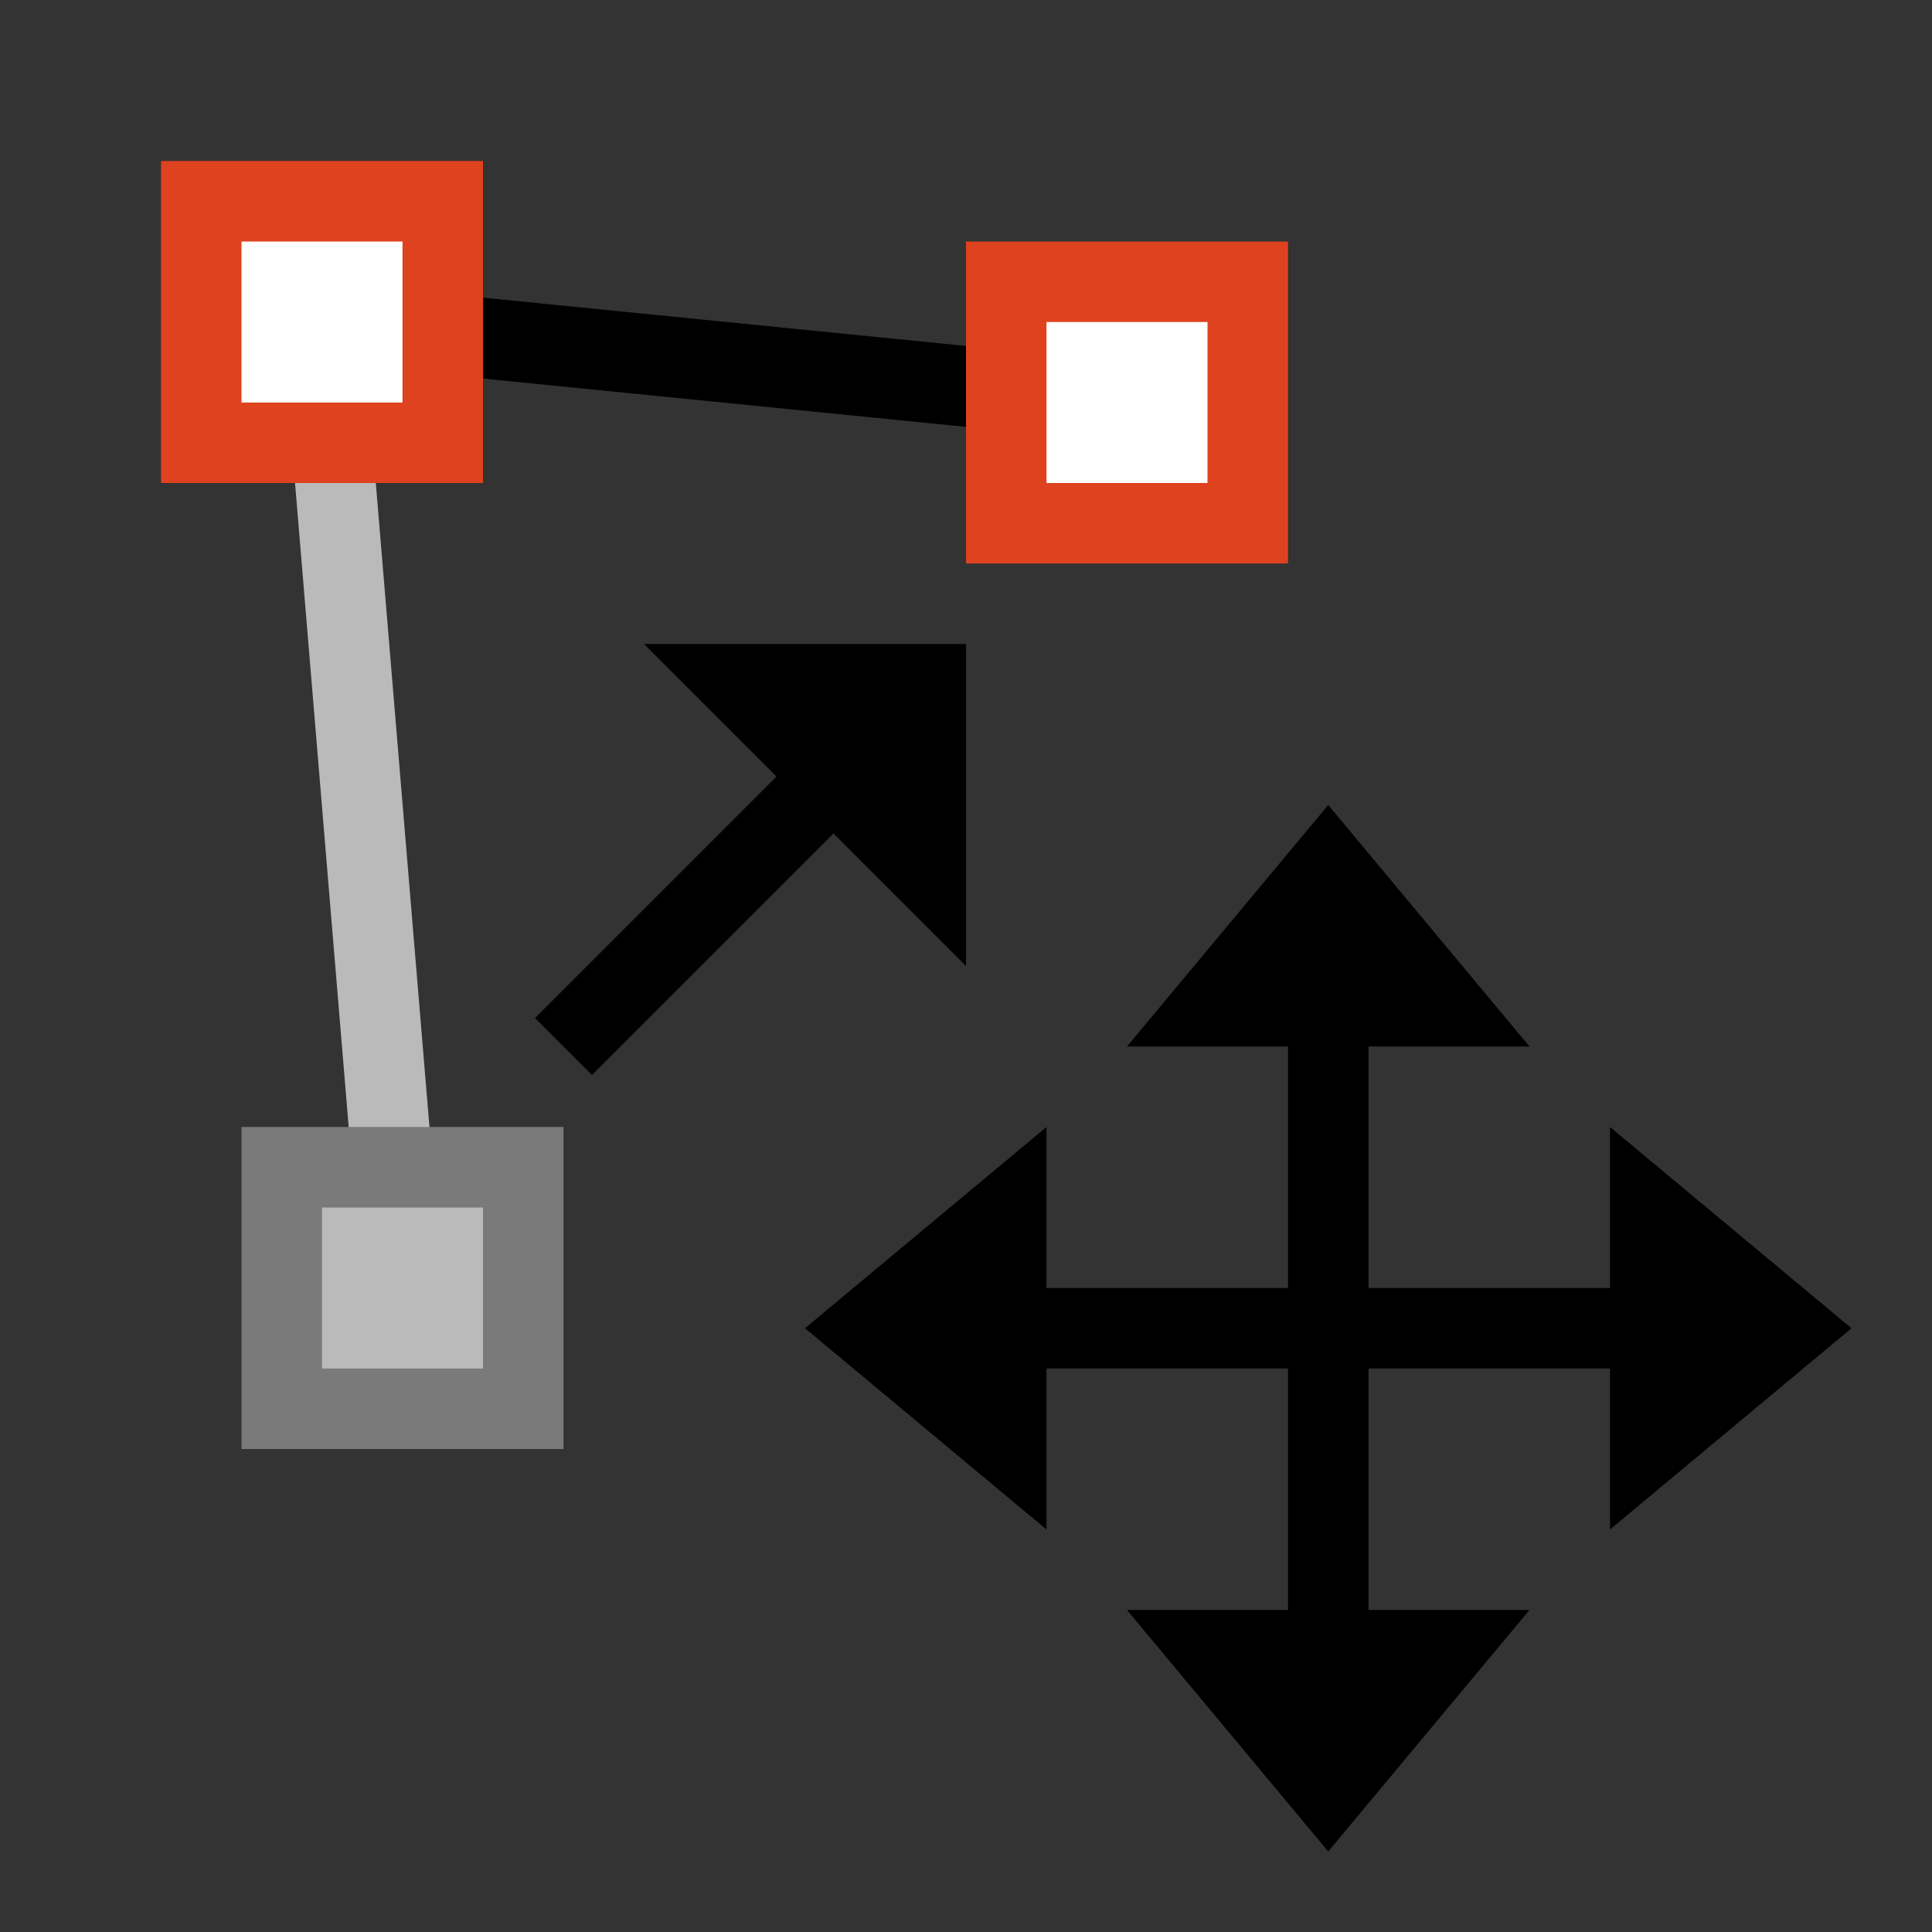
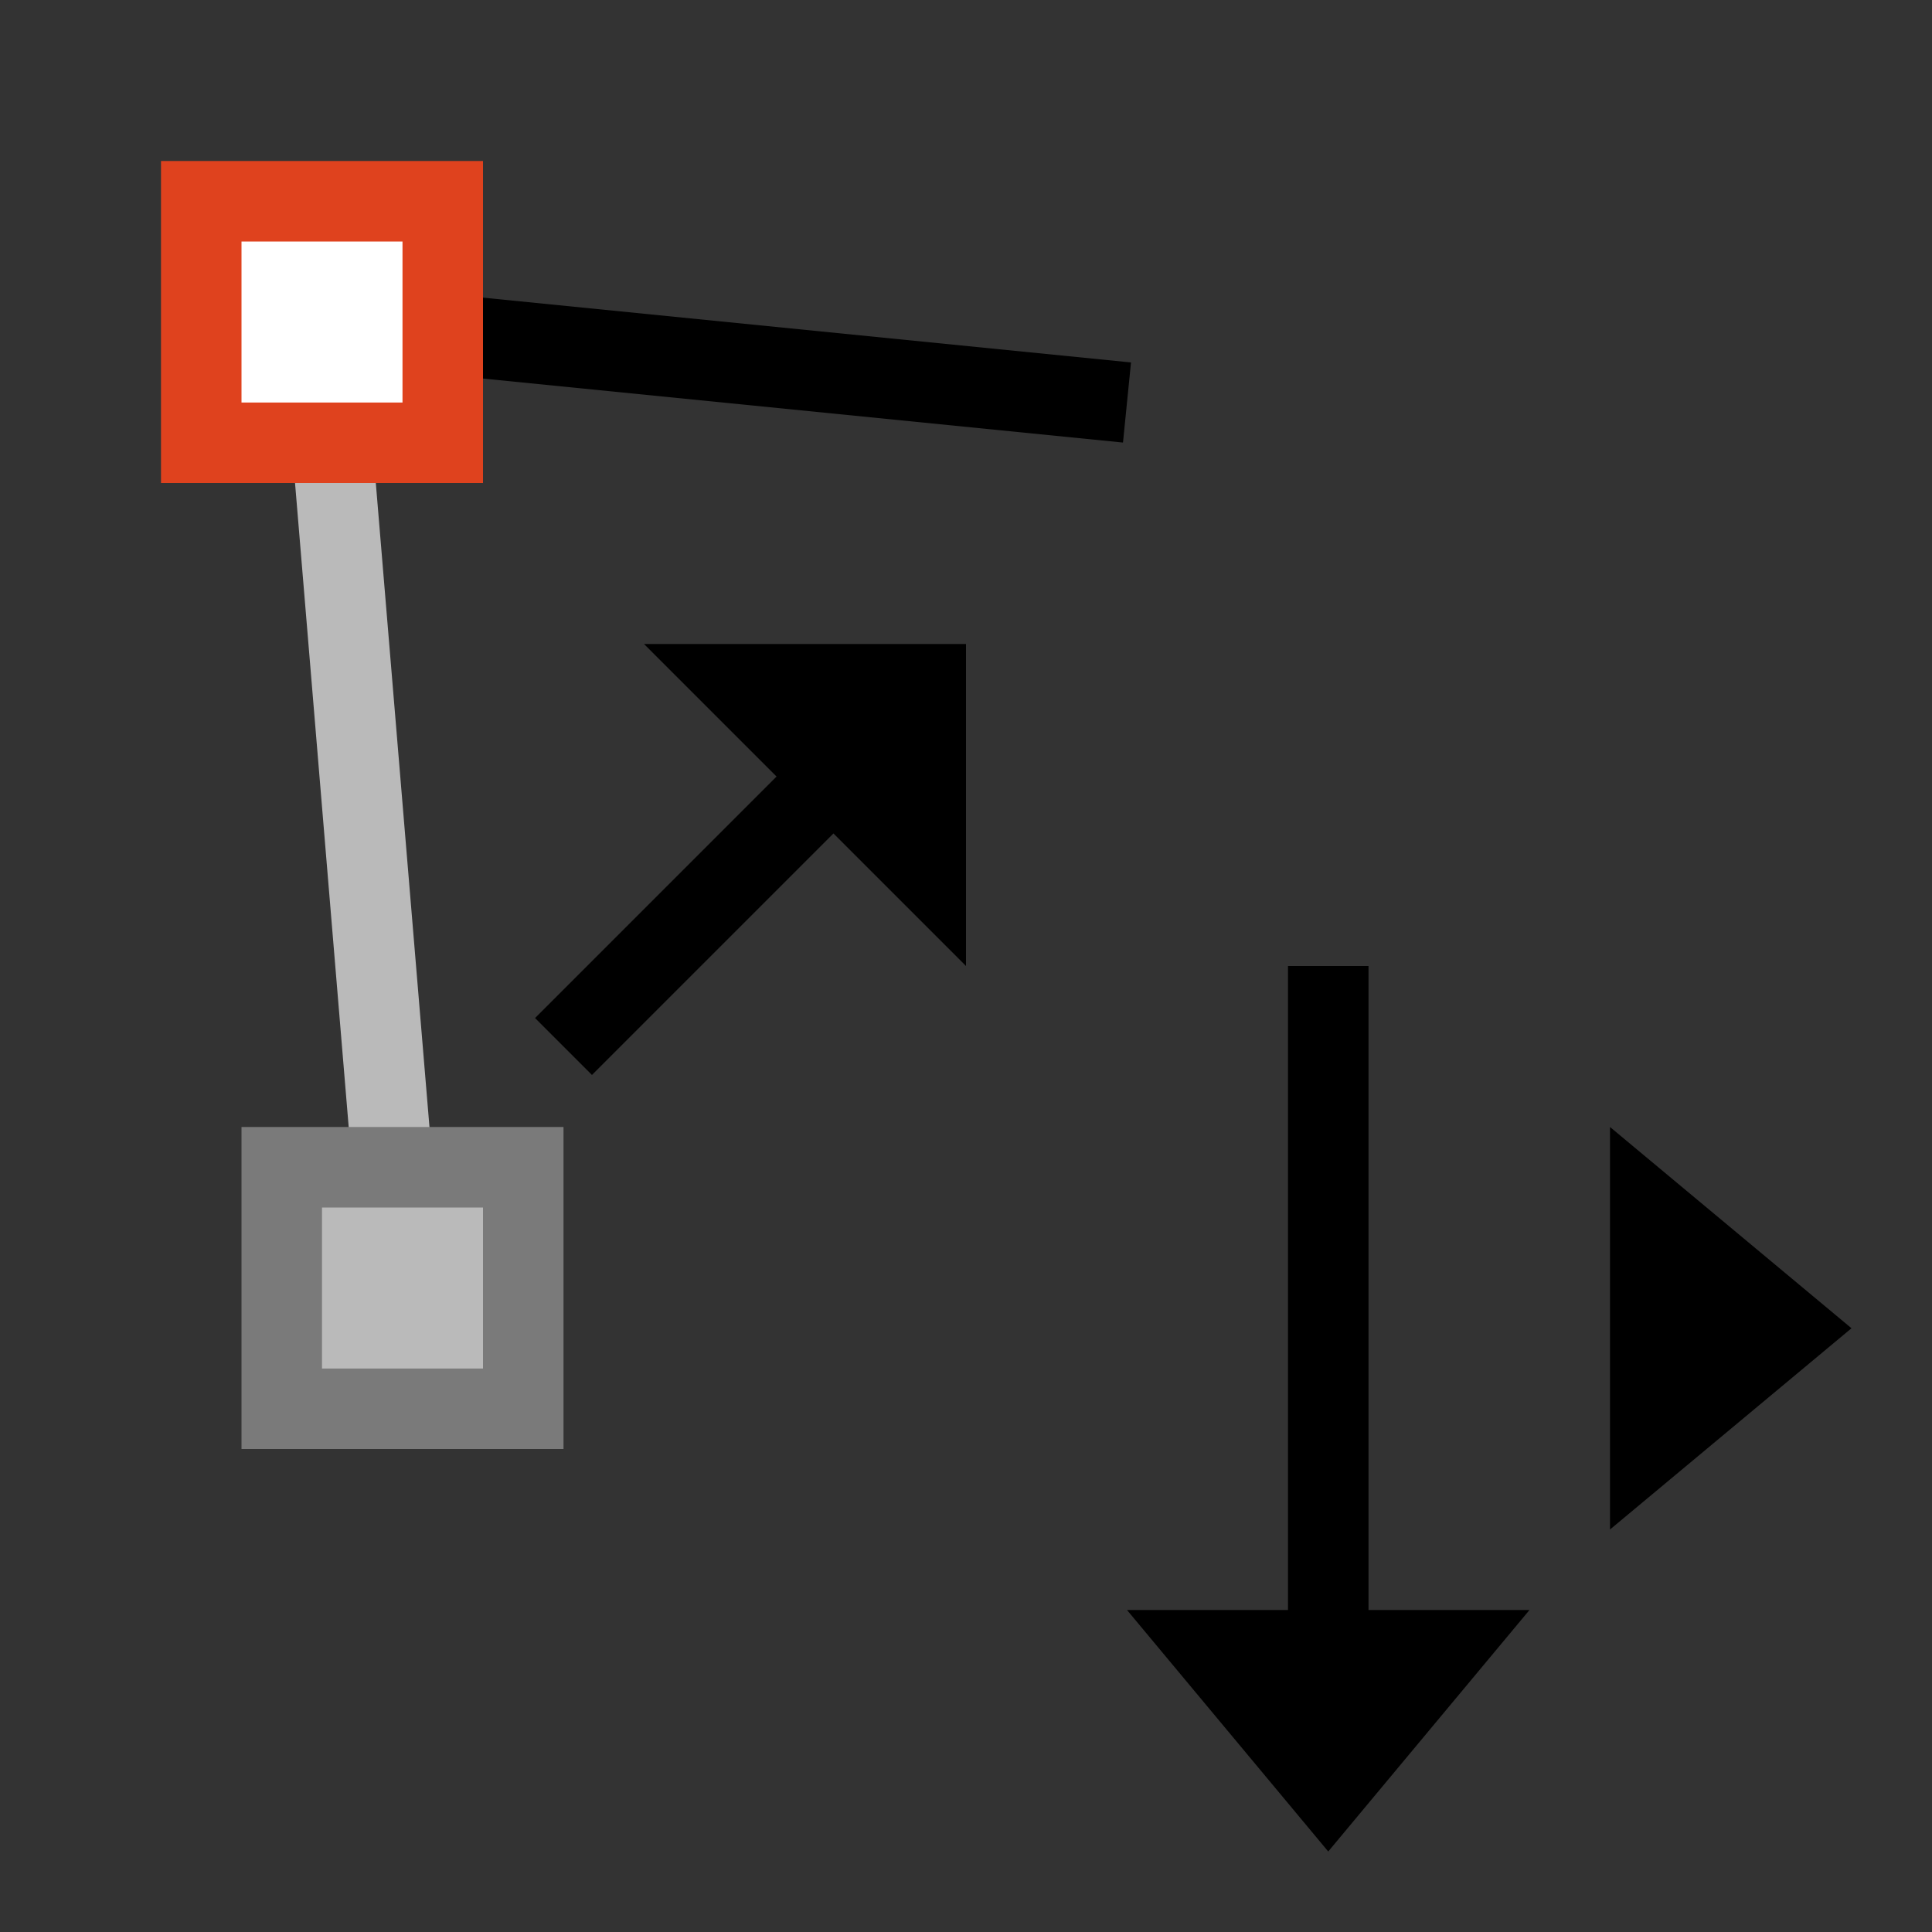
<svg xmlns="http://www.w3.org/2000/svg" xmlns:ns1="http://sodipodi.sourceforge.net/DTD/sodipodi-0.dtd" xmlns:ns2="http://www.inkscape.org/namespaces/inkscape" version="1.1" width="24" height="24" id="svg8" ns1:docname="move10.svg" ns2:version="1.0 (4035a4fb49, 2020-05-01)">
  <rect width="100%" height="100%" fill="#333333" stroke="none" />
  <defs id="defs12" />
  <ns1:namedview ns2:guide-bbox="true" showguides="true" pagecolor="#ffffff" bordercolor="#666666" borderopacity="1" objecttolerance="10" gridtolerance="10" guidetolerance="10" ns2:pageopacity="0" ns2:pageshadow="2" ns2:window-width="1680" ns2:window-height="987" id="namedview10" showgrid="true" ns2:zoom="24.406768" ns2:cx="8.4202077" ns2:cy="6.7762492" ns2:window-x="-8" ns2:window-y="-8" ns2:window-maximized="1" ns2:current-layer="svg8" ns2:document-rotation="0">
    <ns2:grid type="xygrid" id="grid832" />
  </ns1:namedview>
  <path style="fill:none;stroke:#000000;stroke-width:1px;stroke-linecap:butt;stroke-linejoin:miter;stroke-opacity:1" d="M 4,4 14,5" id="path877" ns2:connector-curvature="0" ns1:nodetypes="cc" />
-   <rect style="opacity:1;fill:#ffffff;fill-opacity:1;fill-rule:nonzero;stroke:#df421e;stroke-width:1;stroke-linecap:round;stroke-linejoin:miter;stroke-miterlimit:4;stroke-dasharray:none;stroke-dashoffset:1;stroke-opacity:1;paint-order:normal" id="rect900-78" width="3" height="3" x="12.5" y="3.5" />
  <path ns1:nodetypes="cc" ns2:connector-curvature="0" id="path877-2" d="M 4,4 5,16" style="fill:none;stroke:#bababa;stroke-width:1px;stroke-linecap:butt;stroke-linejoin:miter;stroke-opacity:1" />
  <rect style="opacity:1;fill:#ffffff;fill-opacity:1;fill-rule:nonzero;stroke:#df421e;stroke-width:1;stroke-linecap:round;stroke-linejoin:miter;stroke-miterlimit:4;stroke-dasharray:none;stroke-dashoffset:1;stroke-opacity:1;paint-order:normal" id="rect900-56" width="3" height="3" x="2.5" y="2.5" />
  <rect style="opacity:1;fill:#bababa;fill-opacity:1;fill-rule:nonzero;stroke:#7a7a7a;stroke-width:1;stroke-linecap:round;stroke-linejoin:miter;stroke-miterlimit:4;stroke-dasharray:none;stroke-dashoffset:1;stroke-opacity:1;paint-order:normal" id="rect900-74-4" width="3" height="3" x="3.5" y="14.5" />
  <path style="fill:none;stroke:#000000;stroke-width:1px;stroke-linecap:butt;stroke-linejoin:miter;stroke-opacity:1" d="M 7,13 11,9" id="path864" ns1:nodetypes="cc" />
  <path style="fill:#000000;stroke:none;stroke-width:1px;stroke-linecap:butt;stroke-linejoin:miter;stroke-opacity:1" d="m 8,8 4,4 V 8 Z" id="path866" ns1:nodetypes="cccc" />
  <path id="path868-9" d="m 16.5,12 v 9" style="fill:none;stroke:#000000;stroke-width:1px;stroke-linecap:butt;stroke-linejoin:miter;stroke-opacity:1" />
-   <path style="fill:#000000;stroke:none;stroke-width:1px;stroke-linecap:butt;stroke-linejoin:miter;stroke-opacity:1" d="m 14,13 h 5 l -2.5,-3 z" id="path885-4-2" ns1:nodetypes="cccc" />
  <path ns1:nodetypes="cccc" id="path885-4-2-4" d="m 14,20 h 5 l -2.5,3 z" style="fill:#000000;stroke:none;stroke-width:1px;stroke-linecap:butt;stroke-linejoin:miter;stroke-opacity:1" />
  <path style="fill:#000000;stroke:none;stroke-width:1px;stroke-linecap:butt;stroke-linejoin:miter;stroke-opacity:1" d="m 20,19 v -5 l 3,2.5 z" id="path885-4-2-4-4" ns1:nodetypes="cccc" />
-   <path style="fill:none;stroke:#000000;stroke-width:1px;stroke-linecap:butt;stroke-linejoin:miter;stroke-opacity:1" d="M 21,16.5 H 12" id="path868-9-5" />
-   <path ns1:nodetypes="cccc" id="path885-4-2-4-4-5" d="m 13,19 v -5 l -3,2.5 z" style="fill:#000000;stroke:none;stroke-width:1px;stroke-linecap:butt;stroke-linejoin:miter;stroke-opacity:1" />
</svg>